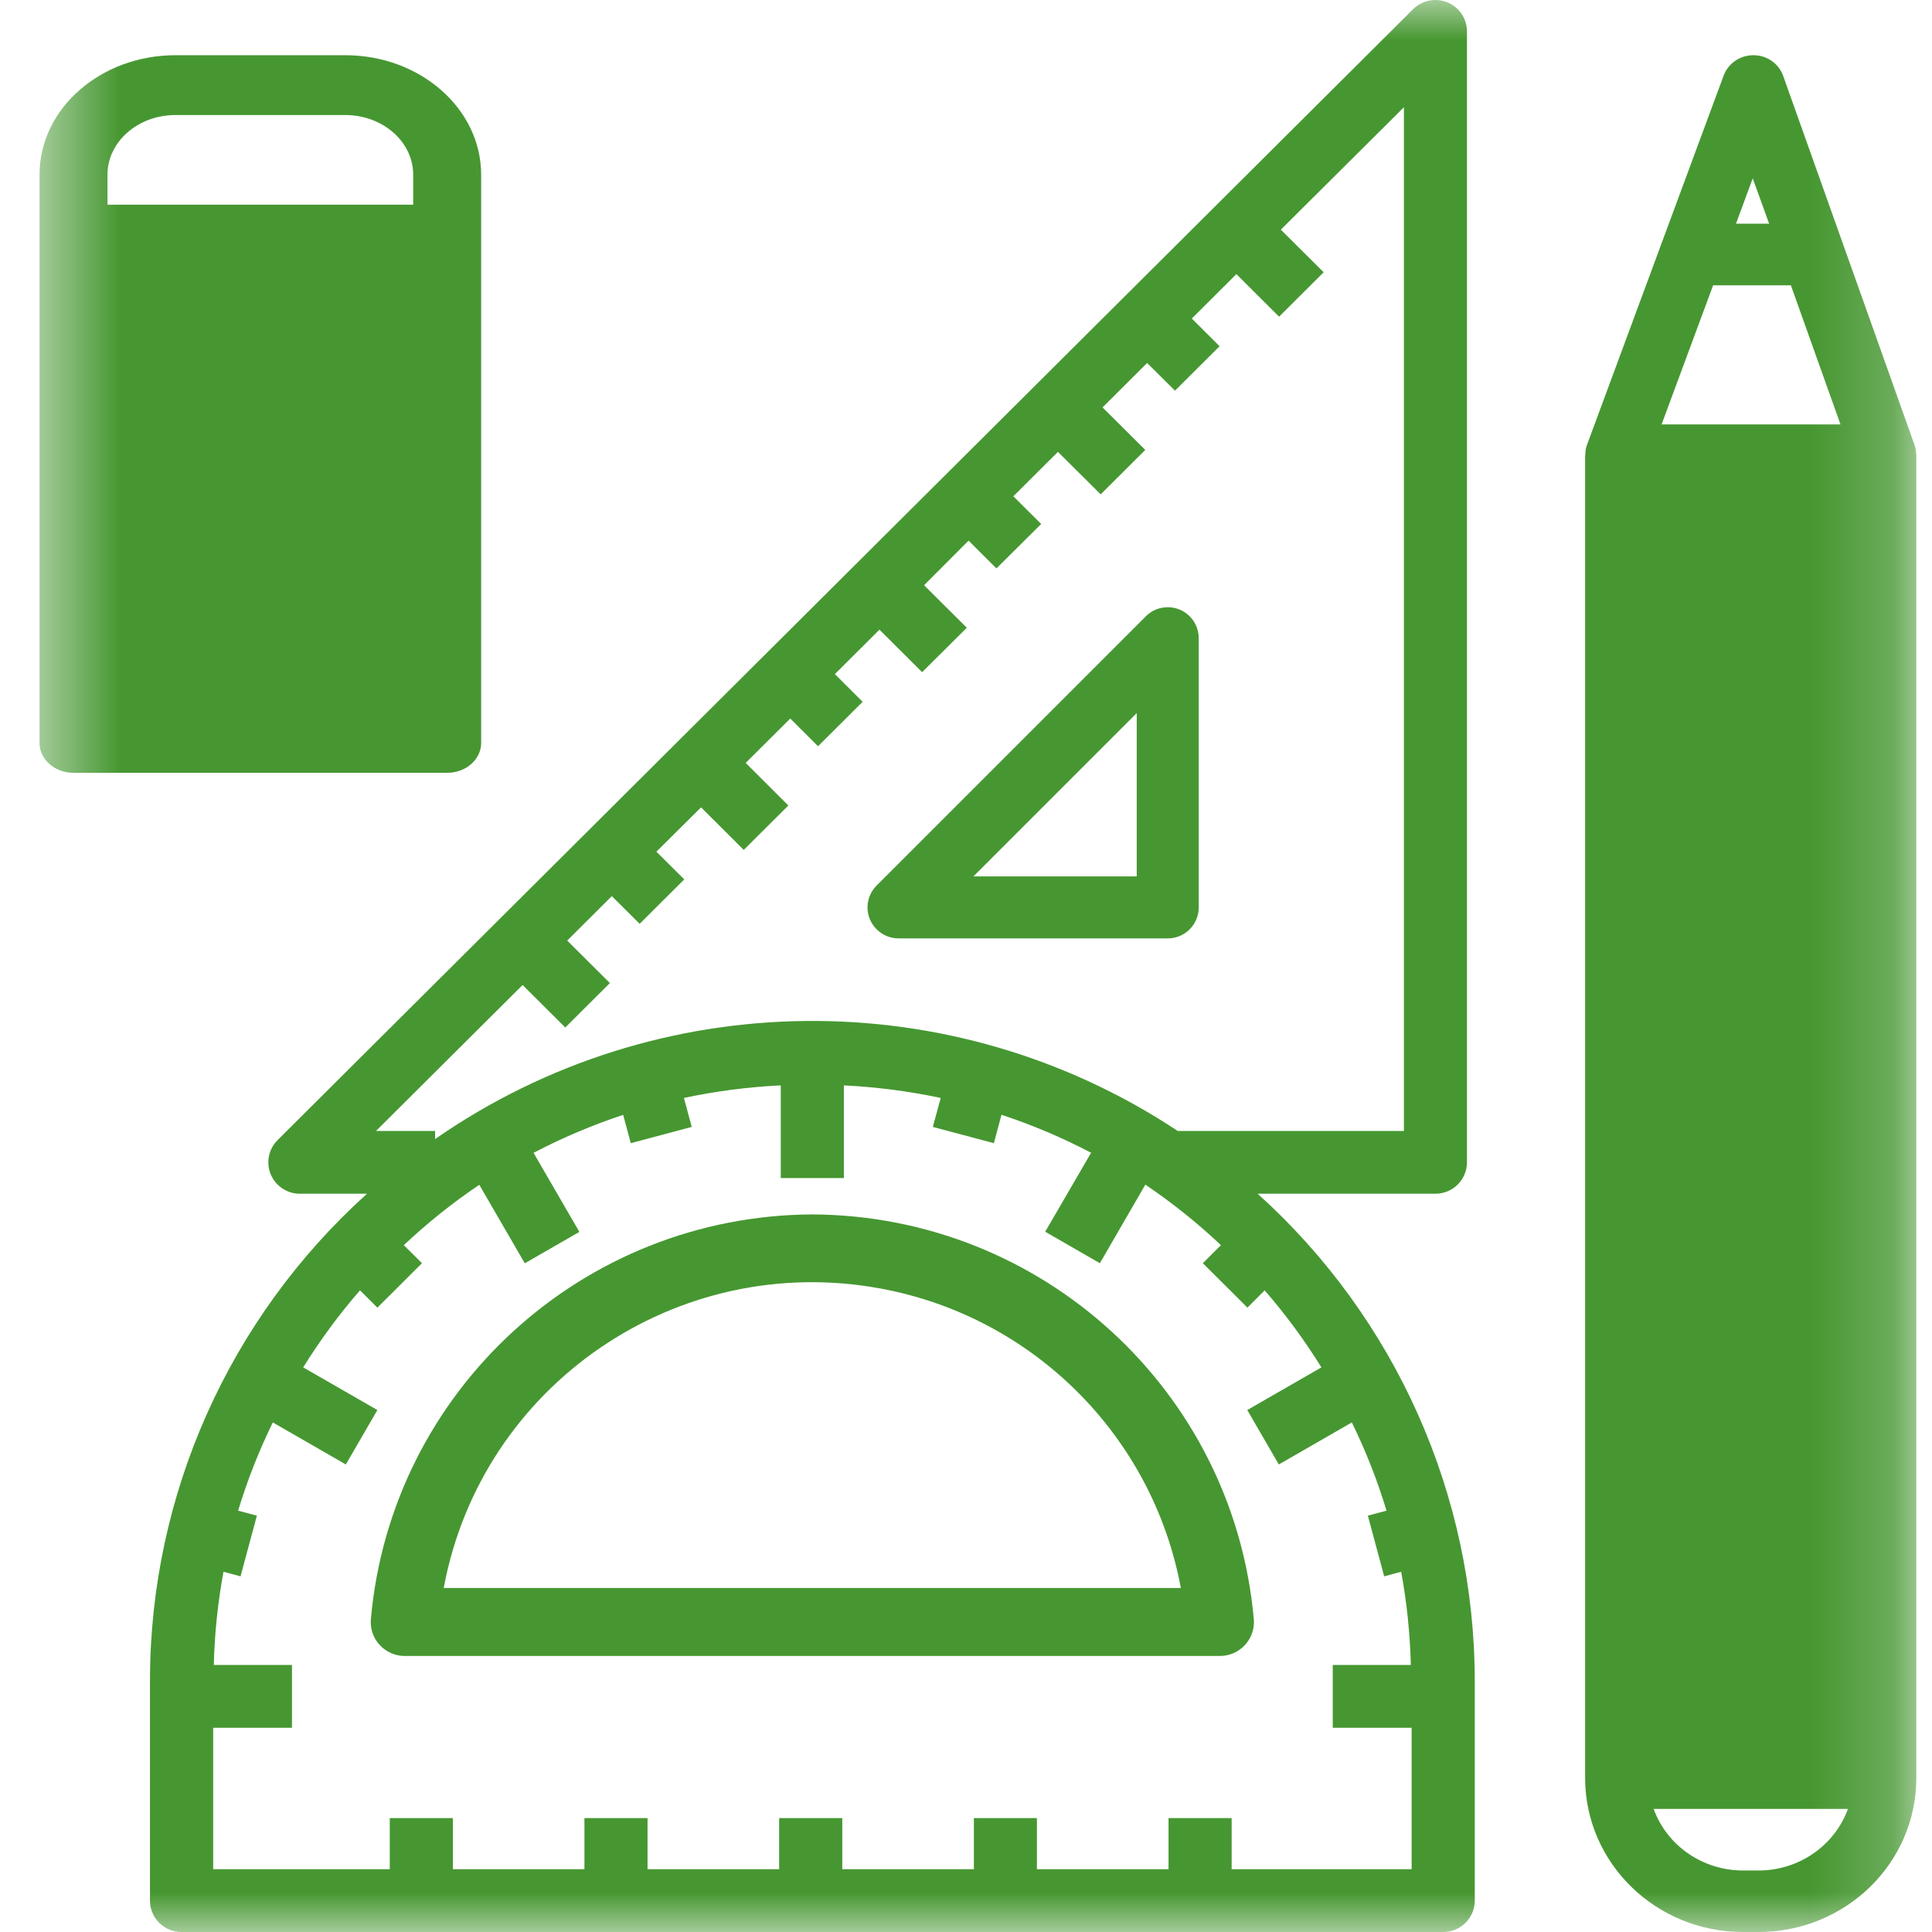
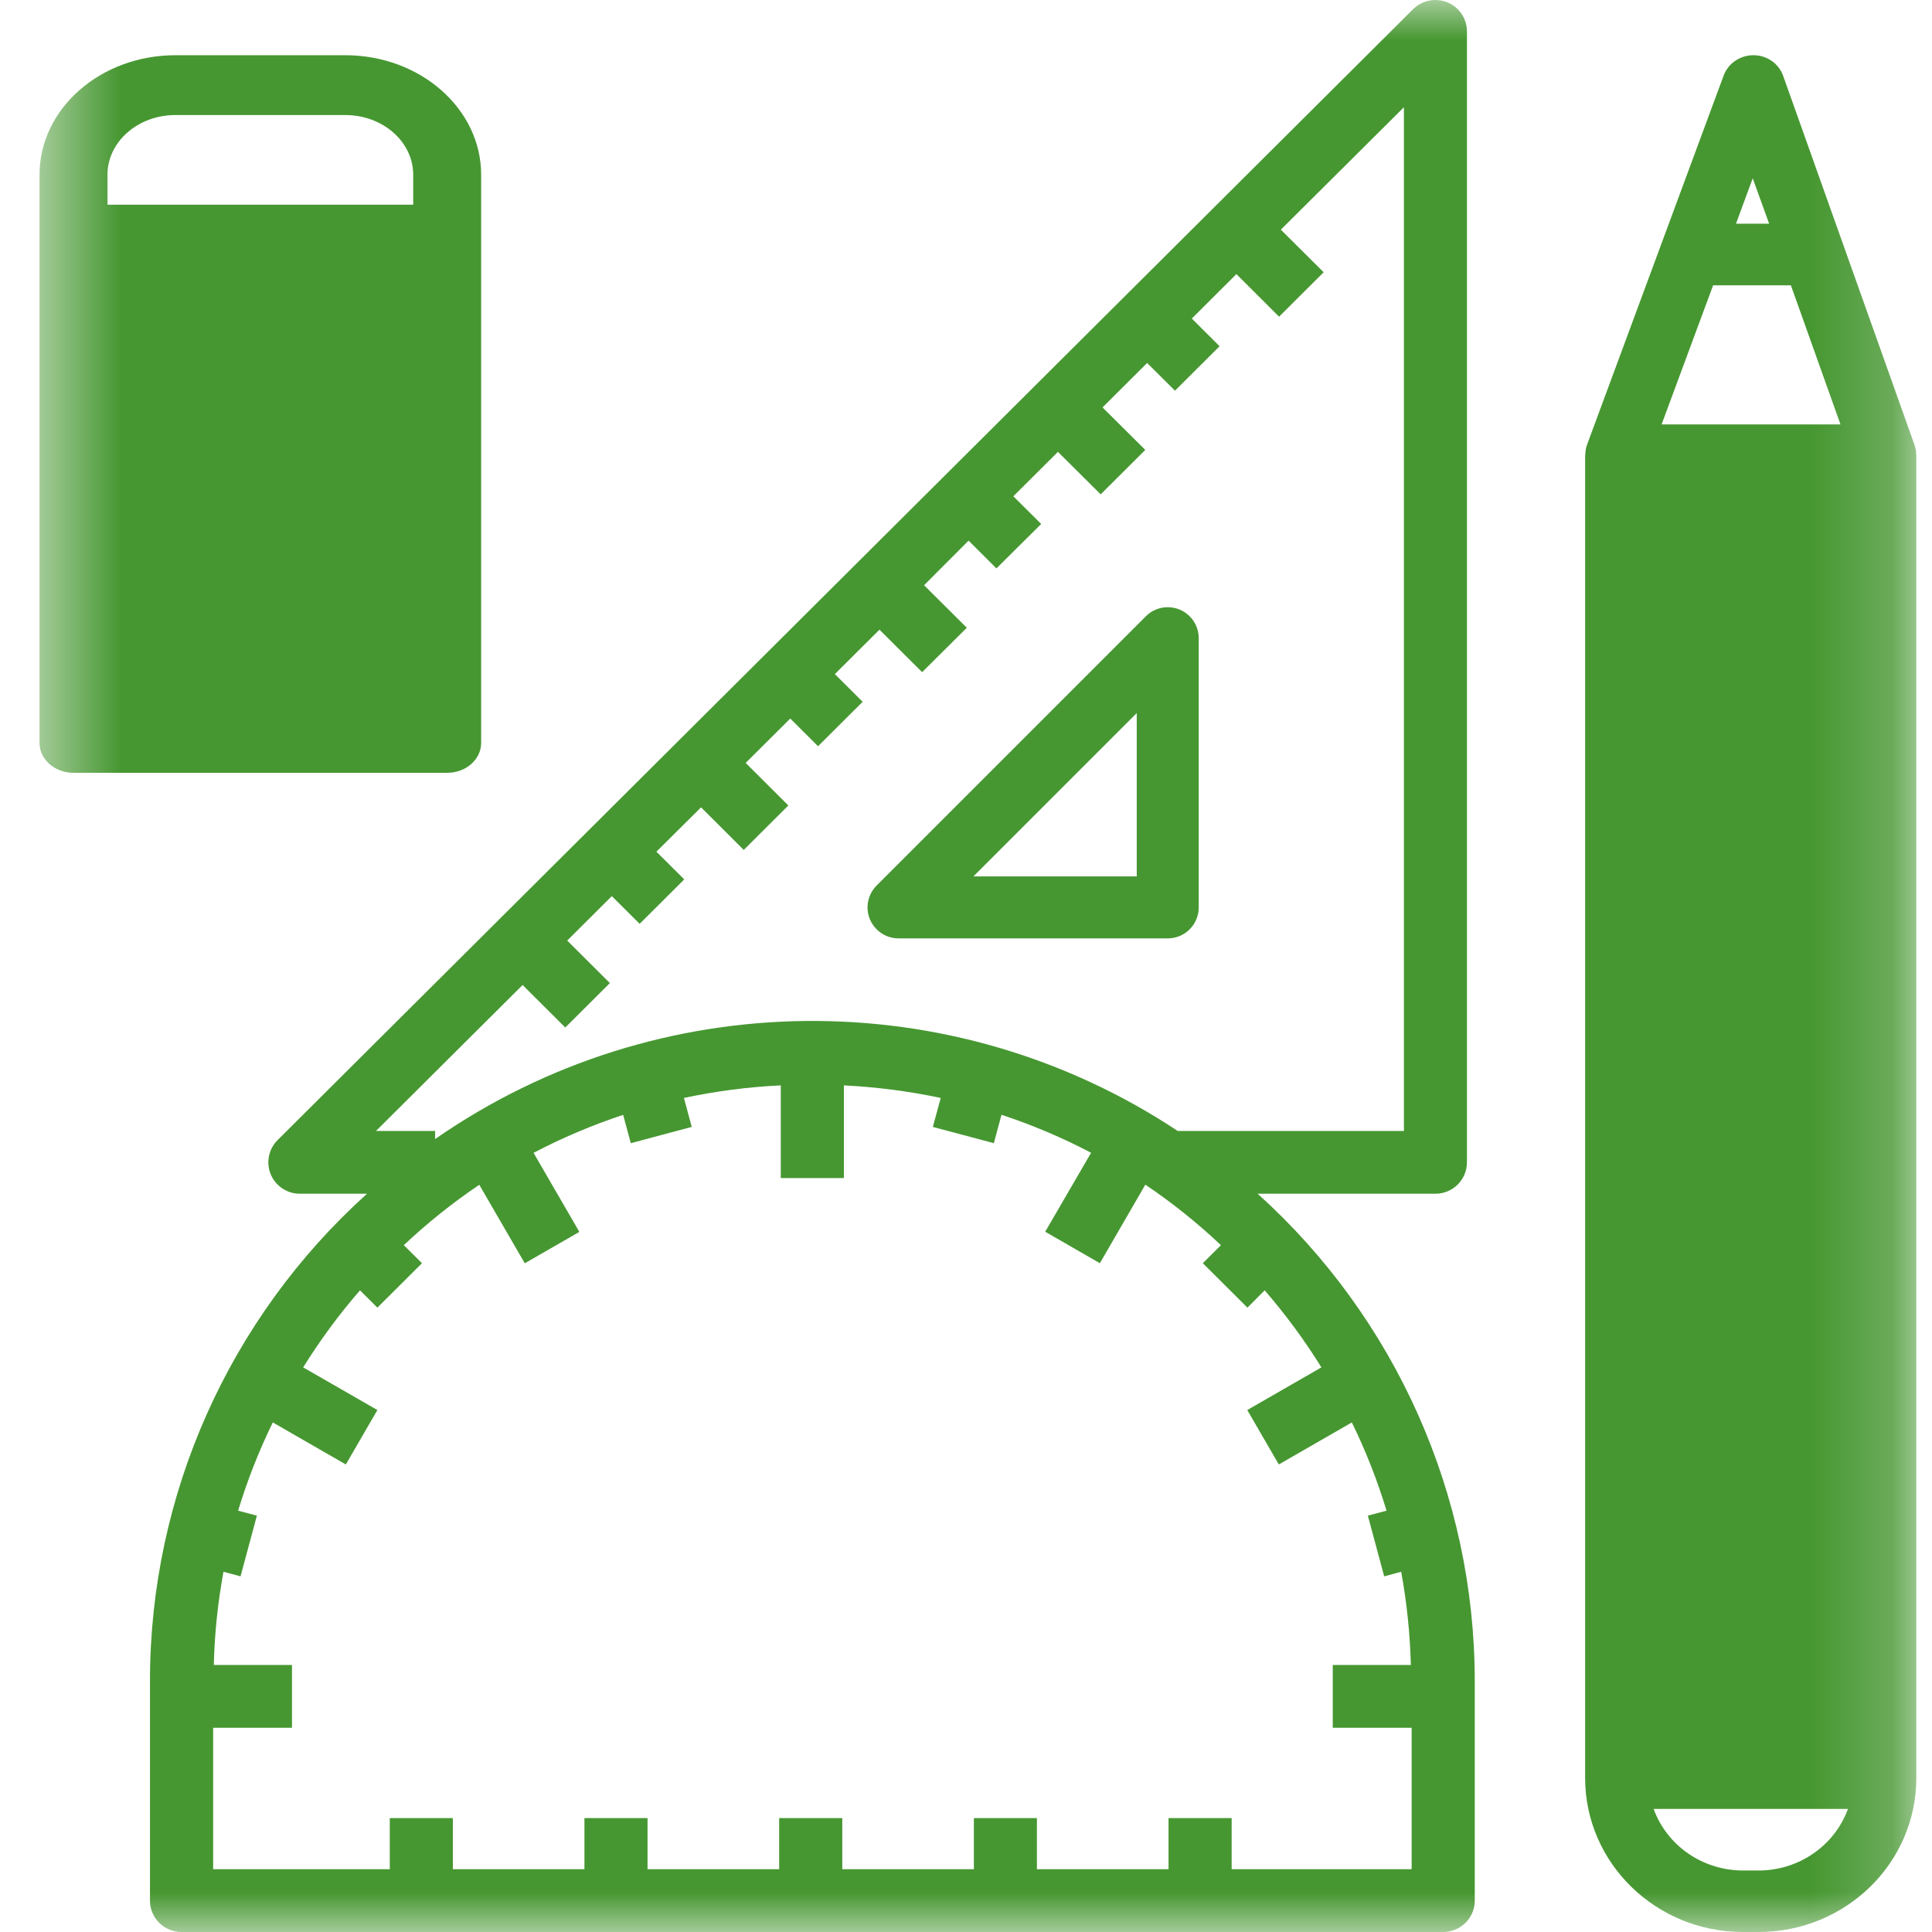
<svg xmlns="http://www.w3.org/2000/svg" xmlns:xlink="http://www.w3.org/1999/xlink" width="24px" height="24px" viewBox="0 0 24 24" version="1.1">
  <title>Group-8</title>
  <desc>Created with Sketch.</desc>
  <defs>
    <polygon id="path-1" points="0.491 24 23.805 24 23.805 0 0.491 0" />
    <polygon id="path-3" points="0.491 24 23.805 24 23.805 0 0.491 0" />
    <polygon id="path-5" points="0.491 24 23.805 24 23.805 0 0.491 0" />
    <polygon id="path-7" points="0.491 24 23.805 24 23.805 0 0.491 0" />
  </defs>
  <g id="Page-1" stroke="none" stroke-width="1" fill="none" fill-rule="evenodd">
    <g id="icon-01" transform="translate(-41, -23)">
      <g id="Group" transform="translate(30, 23)">
        <g id="Group-8" transform="translate(11, 0)">
-           <path d="M5.512,19.727 C5.979,17.206 8.408,15.54 10.936,16.006 C12.833,16.355 14.318,17.836 14.669,19.727 L5.512,19.727 Z M10.09,15.086 C7.235,15.1 4.859,17.278 4.607,20.114 C4.587,20.347 4.761,20.55 4.994,20.57 C5.006,20.571 5.018,20.571 5.03,20.571 L15.152,20.571 C15.386,20.572 15.576,20.384 15.577,20.151 C15.577,20.139 15.576,20.126 15.575,20.114 C15.323,17.277 12.946,15.099 10.09,15.086 Z" id="Fill-1" fill="#469731" fill-rule="nonzero" />
          <g id="Fill-3-Clipped">
            <mask id="mask-2" fill="white">
              <use xlink:href="#path-1" />
            </mask>
            <g id="path-1" />
            <path d="M20.475,21.707 L23.022,21.707 L23.022,20.465 L20.475,20.465 L20.475,21.707 Z M20.475,19.7 L21.356,19.7 L21.356,6.037 L20.475,6.037 L20.475,19.7 Z M21.281,3.544 L22.247,3.544 L22.863,5.272 L20.641,5.272 L21.281,3.544 Z M21.773,2.215 L21.977,2.779 L21.565,2.779 L21.773,2.215 Z M22.14,19.7 L23.022,19.7 L23.022,6.037 L22.14,6.037 L22.14,19.7 Z M21.846,23.236 L21.65,23.236 C21.152,23.235 20.708,22.929 20.542,22.471 L22.956,22.471 C22.789,22.929 22.345,23.236 21.846,23.236 Z M21.65,24 L21.846,24 C22.928,23.999 23.804,23.144 23.805,22.089 L23.805,5.654 C23.805,5.65 23.803,5.647 23.803,5.643 C23.803,5.604 23.796,5.565 23.783,5.528 L22.151,0.942 C22.096,0.789 21.949,0.686 21.783,0.686 L21.781,0.686 C21.616,0.686 21.468,0.787 21.412,0.938 L19.715,5.524 C19.701,5.562 19.694,5.602 19.694,5.642 C19.693,5.646 19.692,5.65 19.691,5.654 L19.691,22.089 C19.693,23.144 20.569,23.999 21.65,24 Z" id="Fill-3" fill="#469731" fill-rule="nonzero" mask="url(#mask-2)" />
          </g>
          <g id="Fill-5-Clipped">
            <mask id="mask-4" fill="white">
              <use xlink:href="#path-3" />
            </mask>
            <g id="path-1" />
            <path d="M1.335,8.857 L5.133,8.857 L5.133,8.114 L1.335,8.114 L1.335,8.857 Z M1.335,7.371 L5.133,7.371 L5.133,3.286 L1.335,3.286 L1.335,7.371 Z M1.335,2.171 C1.335,1.761 1.713,1.429 2.179,1.429 L4.289,1.429 C4.755,1.429 5.133,1.761 5.133,2.171 L5.133,2.543 L1.335,2.543 L1.335,2.171 Z M0.913,9.6 L5.555,9.6 C5.788,9.6 5.977,9.434 5.977,9.229 L5.977,2.171 C5.977,1.351 5.221,0.686 4.289,0.686 L2.179,0.686 C1.247,0.686 0.491,1.351 0.491,2.171 L0.491,9.229 C0.491,9.434 0.68,9.6 0.913,9.6 Z" id="Fill-5" fill="#469731" fill-rule="nonzero" mask="url(#mask-4)" />
          </g>
          <g id="Fill-6-Clipped">
            <mask id="mask-6" fill="white">
              <use xlink:href="#path-5" />
            </mask>
            <g id="path-1" />
            <path d="M6.492,12.236 L7.022,12.764 L7.576,12.212 L7.046,11.684 L7.6,11.132 L7.946,11.476 L8.5,10.924 L8.154,10.58 L8.709,10.029 L9.239,10.558 L9.793,10.006 L9.263,9.477 L9.817,8.926 L10.162,9.27 L10.716,8.718 L10.371,8.374 L10.925,7.822 L11.455,8.35 L12.01,7.798 L11.479,7.27 L12.032,6.716 L12.378,7.061 L12.934,6.509 L12.588,6.165 L13.142,5.613 L13.673,6.141 L14.227,5.589 L13.696,5.061 L14.25,4.509 L14.596,4.853 L15.15,4.301 L14.805,3.957 L15.359,3.405 L15.889,3.934 L16.443,3.382 L15.911,2.853 L17.44,1.332 L17.44,14.049 L14.63,14.049 C11.826,12.191 8.167,12.231 5.405,14.15 L5.405,14.049 L4.671,14.049 L6.492,12.236 Z M15.71,16.029 C15.97,16.329 16.206,16.649 16.415,16.986 L15.494,17.516 L15.886,18.192 L16.793,17.67 C16.966,18.023 17.11,18.39 17.224,18.766 L16.992,18.828 L17.195,19.582 L17.406,19.525 C17.476,19.907 17.516,20.294 17.526,20.683 L16.556,20.683 L16.556,21.463 L17.536,21.463 L17.536,23.22 L15.3,23.22 L15.3,22.585 L14.516,22.585 L14.516,23.22 L12.881,23.22 L12.881,22.585 L12.098,22.585 L12.098,23.22 L10.463,23.22 L10.463,22.585 L9.679,22.585 L9.679,23.22 L8.044,23.22 L8.044,22.585 L7.26,22.585 L7.26,23.22 L5.626,23.22 L5.626,22.585 L4.842,22.585 L4.842,23.22 L2.648,23.22 L2.648,21.463 L3.627,21.463 L3.627,20.683 L2.656,20.683 C2.665,20.294 2.706,19.907 2.776,19.525 L2.988,19.582 L3.191,18.828 L2.958,18.766 C3.072,18.39 3.216,18.023 3.389,17.67 L4.296,18.192 L4.688,17.516 L3.766,16.986 C3.976,16.649 4.211,16.329 4.472,16.029 L4.688,16.244 L5.242,15.692 L5.016,15.468 C5.308,15.193 5.621,14.942 5.954,14.718 L6.519,15.693 L7.197,15.303 L6.628,14.321 C6.985,14.134 7.358,13.976 7.741,13.849 L7.836,14.201 L8.593,13.999 L8.496,13.639 C8.892,13.555 9.295,13.502 9.699,13.483 L9.699,14.634 L10.483,14.634 L10.483,13.483 C10.887,13.503 11.289,13.555 11.686,13.639 L11.588,13.999 L12.346,14.201 L12.441,13.848 C12.824,13.975 13.196,14.132 13.554,14.32 L12.984,15.301 L13.663,15.692 L14.228,14.716 C14.561,14.941 14.875,15.192 15.167,15.468 L14.942,15.692 L15.496,16.244 L15.71,16.029 Z M3.363,14.588 C3.424,14.734 3.567,14.829 3.725,14.829 L4.559,14.829 C2.843,16.376 1.864,18.573 1.863,20.878 L1.863,23.61 C1.863,23.825 2.038,24 2.254,24 L17.928,24 C18.144,24 18.32,23.825 18.32,23.61 L18.32,20.878 C18.318,18.573 17.339,16.376 15.623,14.829 L17.831,14.829 C18.048,14.829 18.223,14.654 18.223,14.439 L18.223,0.39 C18.223,0.175 18.048,0 17.831,0 C17.727,0 17.628,0.041 17.554,0.114 L3.448,14.163 C3.336,14.275 3.303,14.443 3.363,14.588 Z" id="Fill-6" fill="#469731" fill-rule="nonzero" mask="url(#mask-6)" />
          </g>
          <g id="Fill-7-Clipped">
            <mask id="mask-8" fill="white">
              <use xlink:href="#path-7" />
            </mask>
            <g id="path-1" />
            <path d="M14.121,8.858 L14.121,10.887 L12.092,10.887 L14.121,8.858 Z M11.162,11.657 L14.506,11.657 C14.719,11.657 14.891,11.485 14.891,11.272 L14.891,7.928 C14.891,7.715 14.719,7.543 14.506,7.543 C14.404,7.543 14.306,7.583 14.234,7.656 L10.89,11 C10.739,11.151 10.739,11.394 10.89,11.544 C10.962,11.617 11.06,11.657 11.162,11.657 Z" id="Fill-7" fill="#469731" fill-rule="nonzero" mask="url(#mask-8)" />
          </g>
        </g>
      </g>
    </g>
  </g>
</svg>